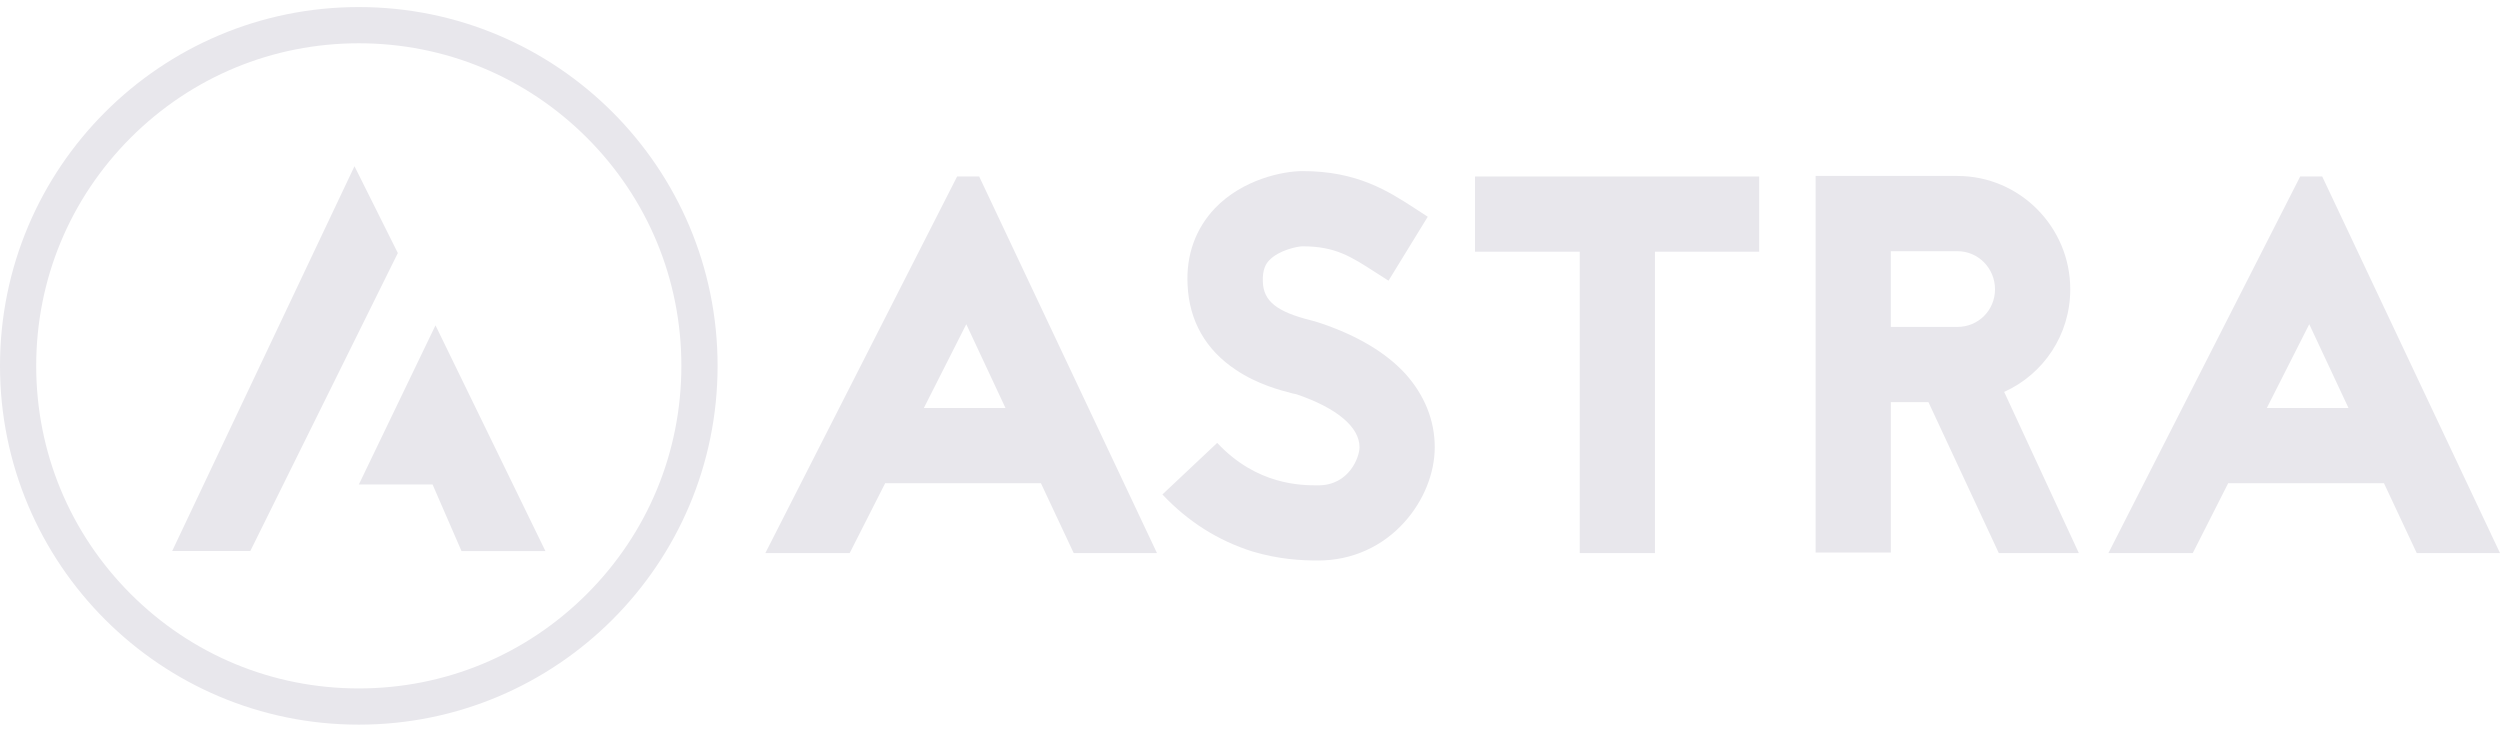
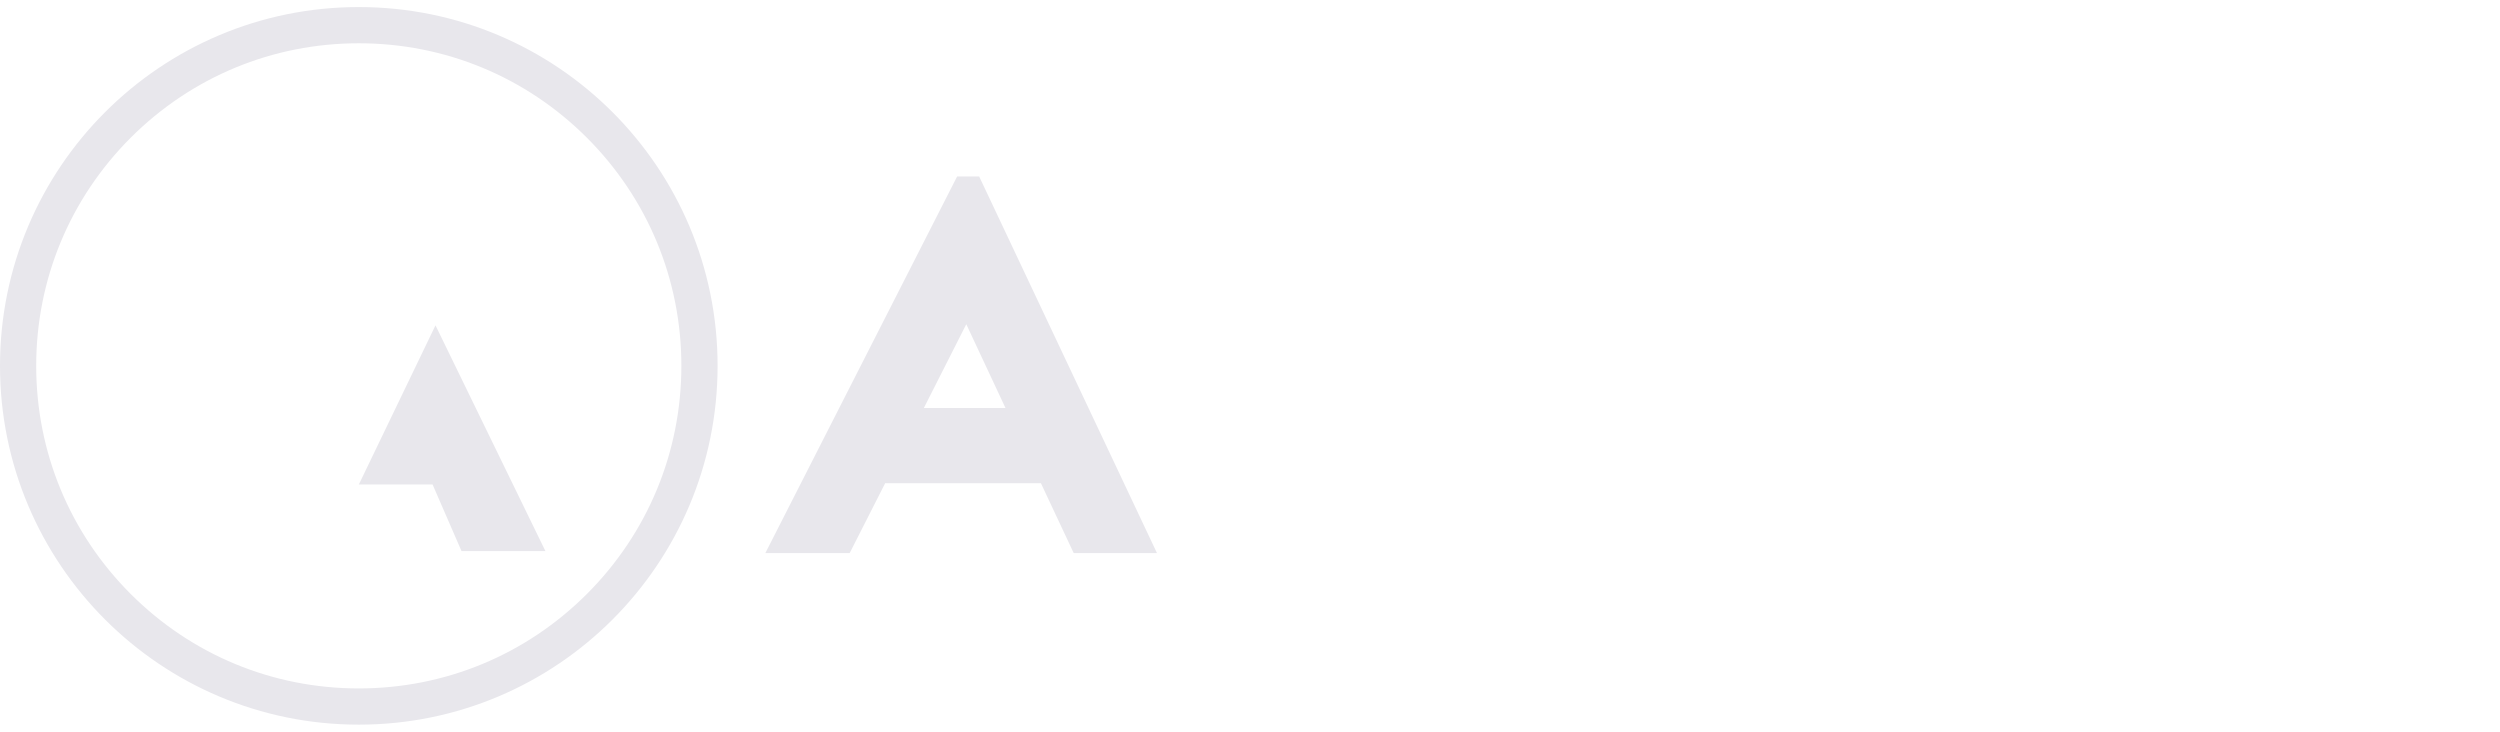
<svg xmlns="http://www.w3.org/2000/svg" width="164" height="48" viewBox="0 0 164 48" fill="none">
  <g clip-path="url(#clip0_3_28)">
    <path d="M68.285 31.7H58.066L55.74 36.281H50.207L62.788 11.575H64.233L75.897 36.281H70.435L68.285 31.7ZM65.96 26.766L63.388 21.269L60.604 26.766H65.96Z" fill="#E8E7EC" />
-     <path d="M84.813 25.815C84.002 25.604 82.488 25.216 81.078 24.265C79.105 22.961 78.012 21.058 77.906 18.695C77.8 16.723 78.435 14.996 79.704 13.656C81.535 11.753 84.18 11.224 85.447 11.224C89.04 11.224 91.052 12.527 92.848 13.69L93.66 14.219L91.086 18.413L90.205 17.849C88.618 16.828 87.597 16.158 85.447 16.158C85.13 16.158 83.896 16.404 83.263 17.074C83.054 17.285 82.806 17.671 82.843 18.483C82.878 19.752 83.758 20.456 86.014 21.018C86.298 21.089 86.507 21.161 86.719 21.23C89.079 22.041 90.913 23.132 92.182 24.507C93.449 25.917 94.119 27.573 94.119 29.335C94.119 31.061 93.379 32.859 92.147 34.234C90.704 35.853 88.692 36.769 86.474 36.769C85.383 36.769 83.899 36.7 82.139 36.171C79.919 35.466 77.945 34.234 76.254 32.436L79.848 29.053C82.456 31.839 85.38 31.839 86.474 31.839C88.519 31.839 89.185 29.971 89.185 29.338C89.185 27.997 87.669 26.764 85.099 25.881L84.992 25.848L84.813 25.815Z" fill="#E8E7EC" />
-     <path d="M115.401 11.578V16.512H108.565V36.282H103.632V16.512H96.761V11.578H115.401Z" fill="#E8E7EC" />
-     <path d="M131.121 36.281L126.505 26.378H124.038V36.246H119.105V11.543H128.409C132.496 11.543 135.809 14.891 135.809 18.978C135.809 21.974 134.046 24.548 131.473 25.709L136.371 36.281H131.121ZM124.037 16.478V21.446H128.406C129.781 21.446 130.873 20.353 130.873 18.978C130.873 17.604 129.781 16.478 128.406 16.478H124.037V16.478Z" fill="#E8E7EC" />
-     <path d="M156.389 31.7H146.168L143.846 36.281H138.313L150.893 11.576H152.337L164 36.281H158.538L156.389 31.7ZM154.062 26.766L151.487 21.269L148.702 26.766H154.062Z" fill="#E8E7EC" />
    <path d="M23.537 2.839C29.188 2.839 34.502 5.04 38.501 9.035C42.497 13.032 44.698 18.348 44.698 24C44.698 29.651 42.496 34.968 38.501 38.964C34.504 42.958 29.19 45.161 23.537 45.161C17.886 45.161 12.571 42.961 8.573 38.964C4.578 34.969 2.375 29.653 2.375 24C2.375 18.348 4.577 13.033 8.572 9.036C12.571 5.04 17.886 2.839 23.537 2.839ZM23.537 0.463C10.537 0.463 0 11.002 0 24C0 36.998 10.537 47.537 23.537 47.537C36.536 47.537 47.074 36.998 47.074 24C47.074 11.002 36.536 0.463 23.537 0.463Z" fill="#E8E7EC" />
-     <path d="M23.254 10.904C23.254 10.903 23.253 10.903 23.254 10.904C19.267 19.317 15.28 27.734 11.295 36.147C13.002 36.147 14.711 36.147 16.42 36.147C19.645 29.633 22.872 23.118 26.098 16.6L23.254 10.904Z" fill="#E8E7EC" />
    <path d="M28.568 21.342C26.922 24.759 25.277 28.176 23.632 31.593L23.537 31.783H23.632C25.214 31.783 26.796 31.783 28.377 31.783C29.01 33.238 29.643 34.695 30.275 36.15C32.11 36.15 33.945 36.15 35.779 36.15C33.376 31.212 30.971 26.277 28.568 21.342Z" fill="#E8E7EC" />
  </g>
  <defs>
    <clipPath id="clip0_3_28">
      <rect width="164" height="47.613" fill="white" transform="translate(0 0.194)" />
    </clipPath>
  </defs>
</svg>